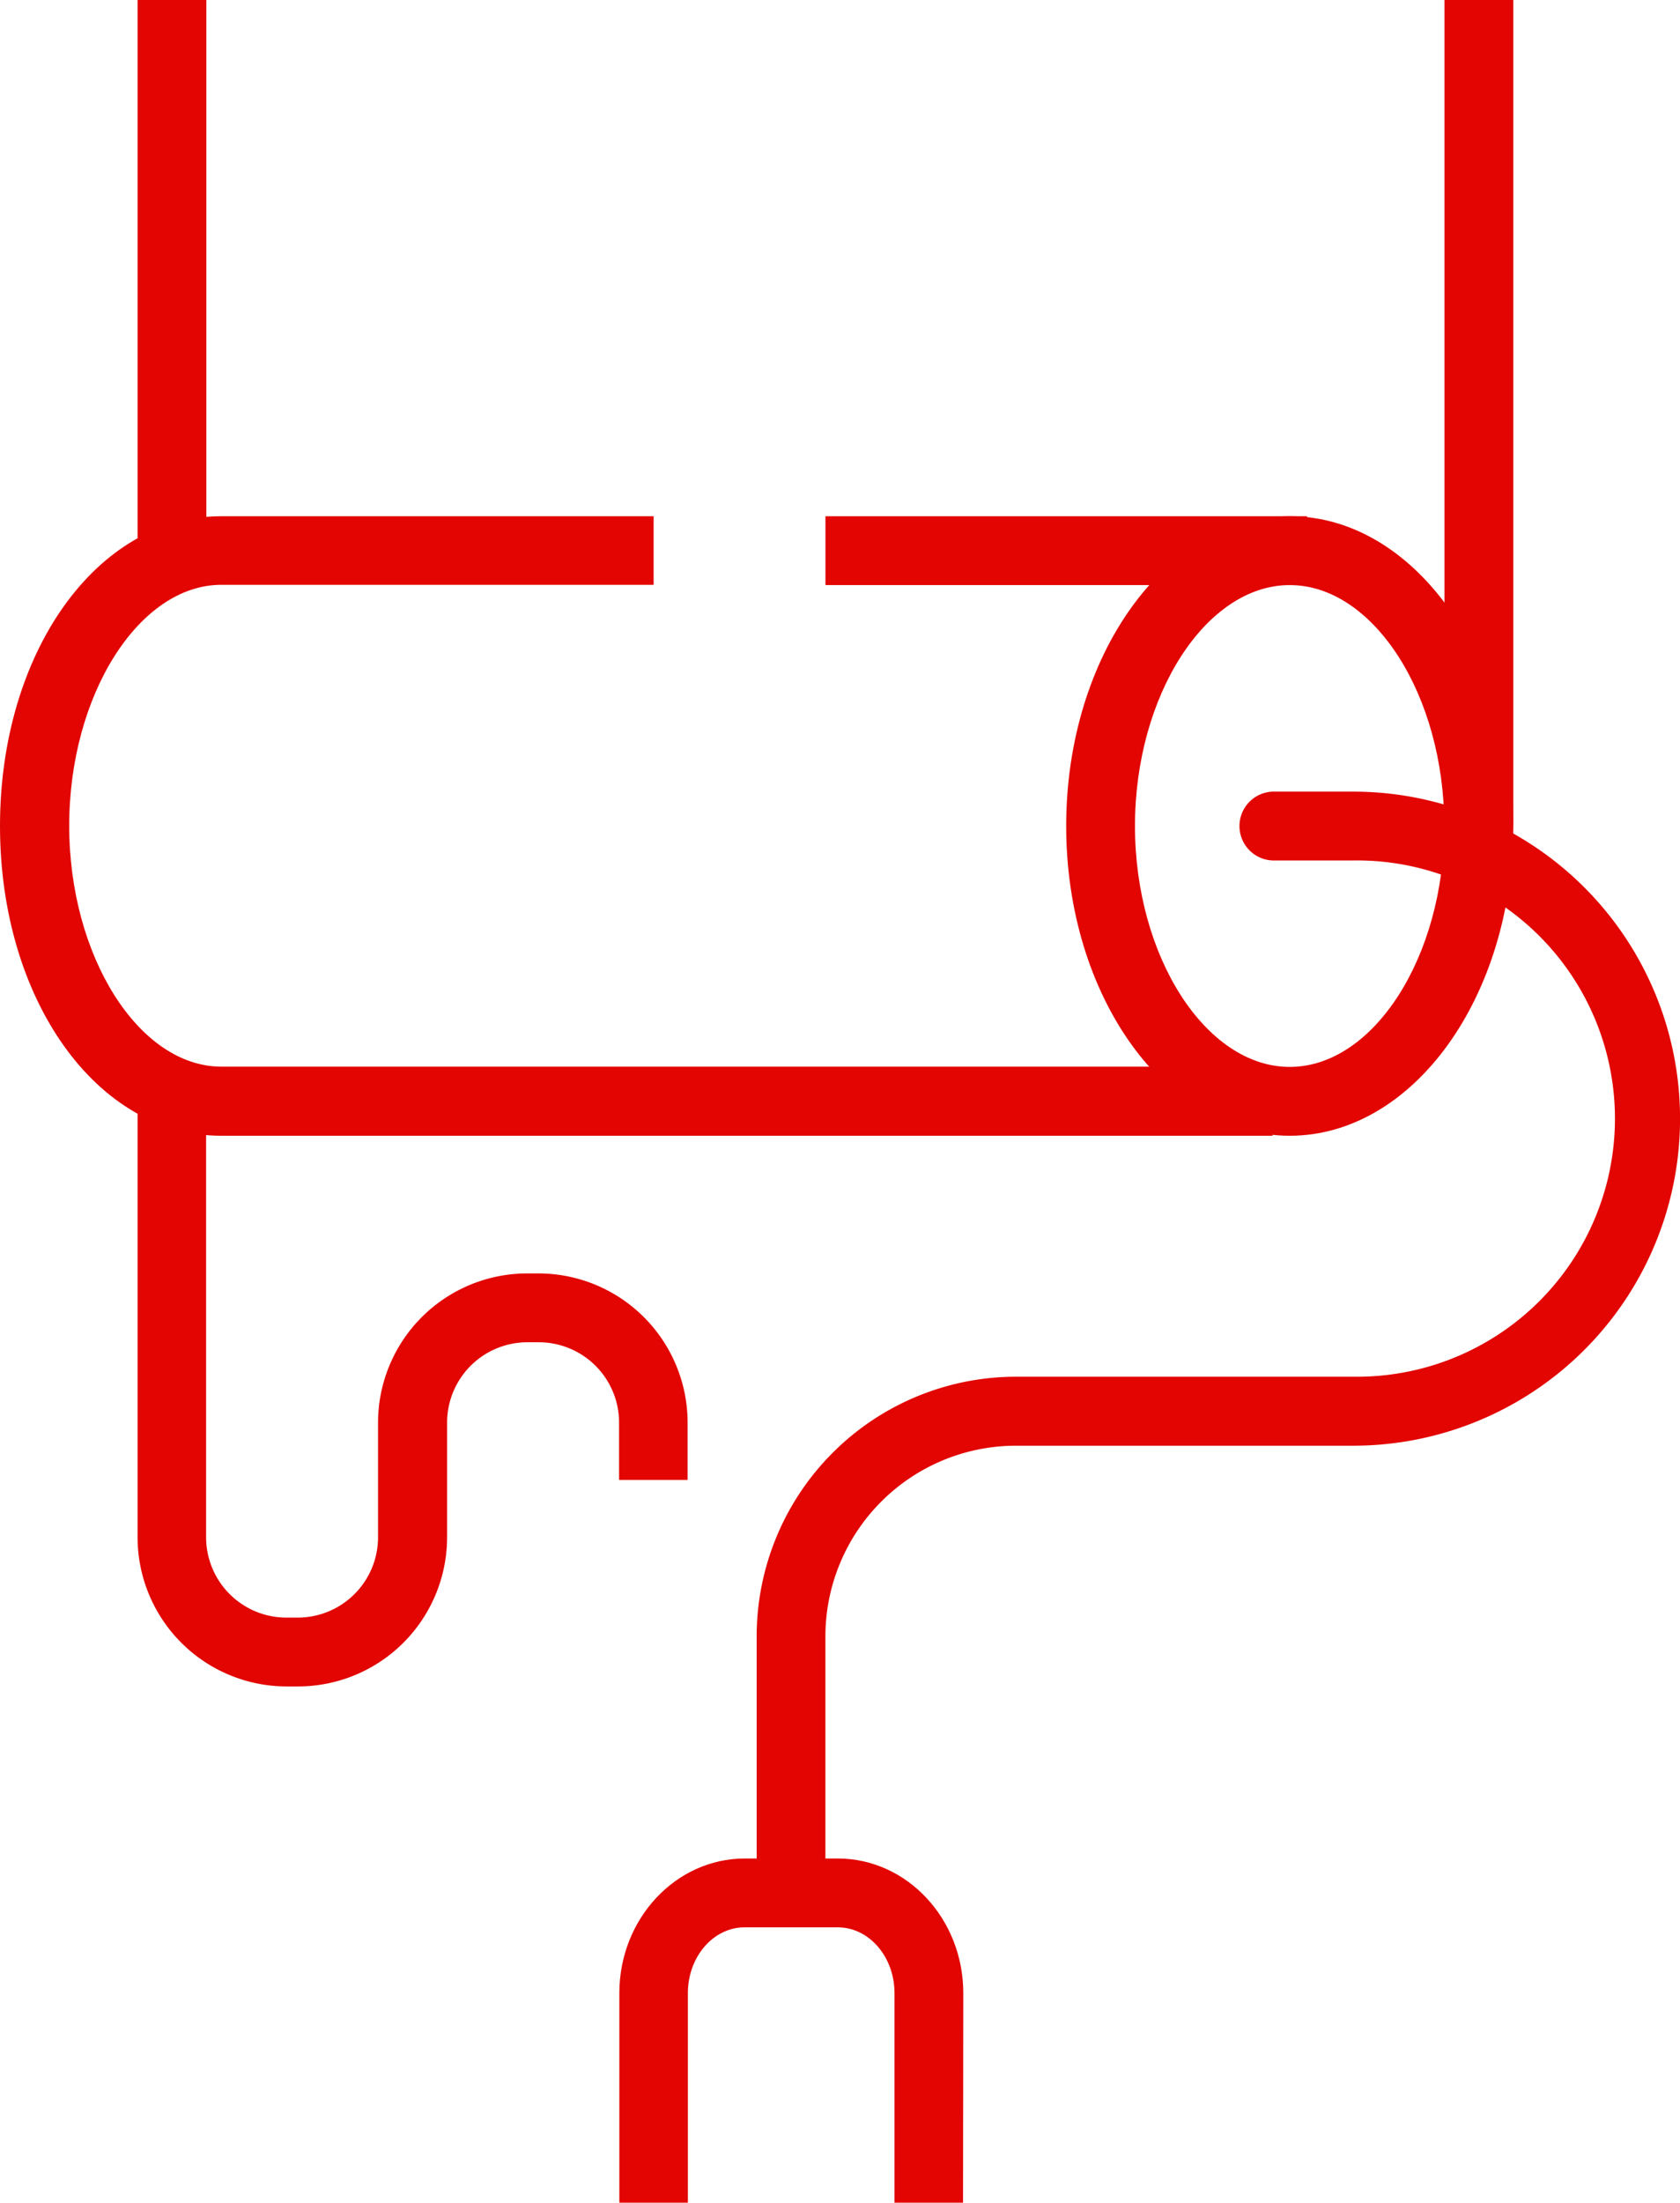
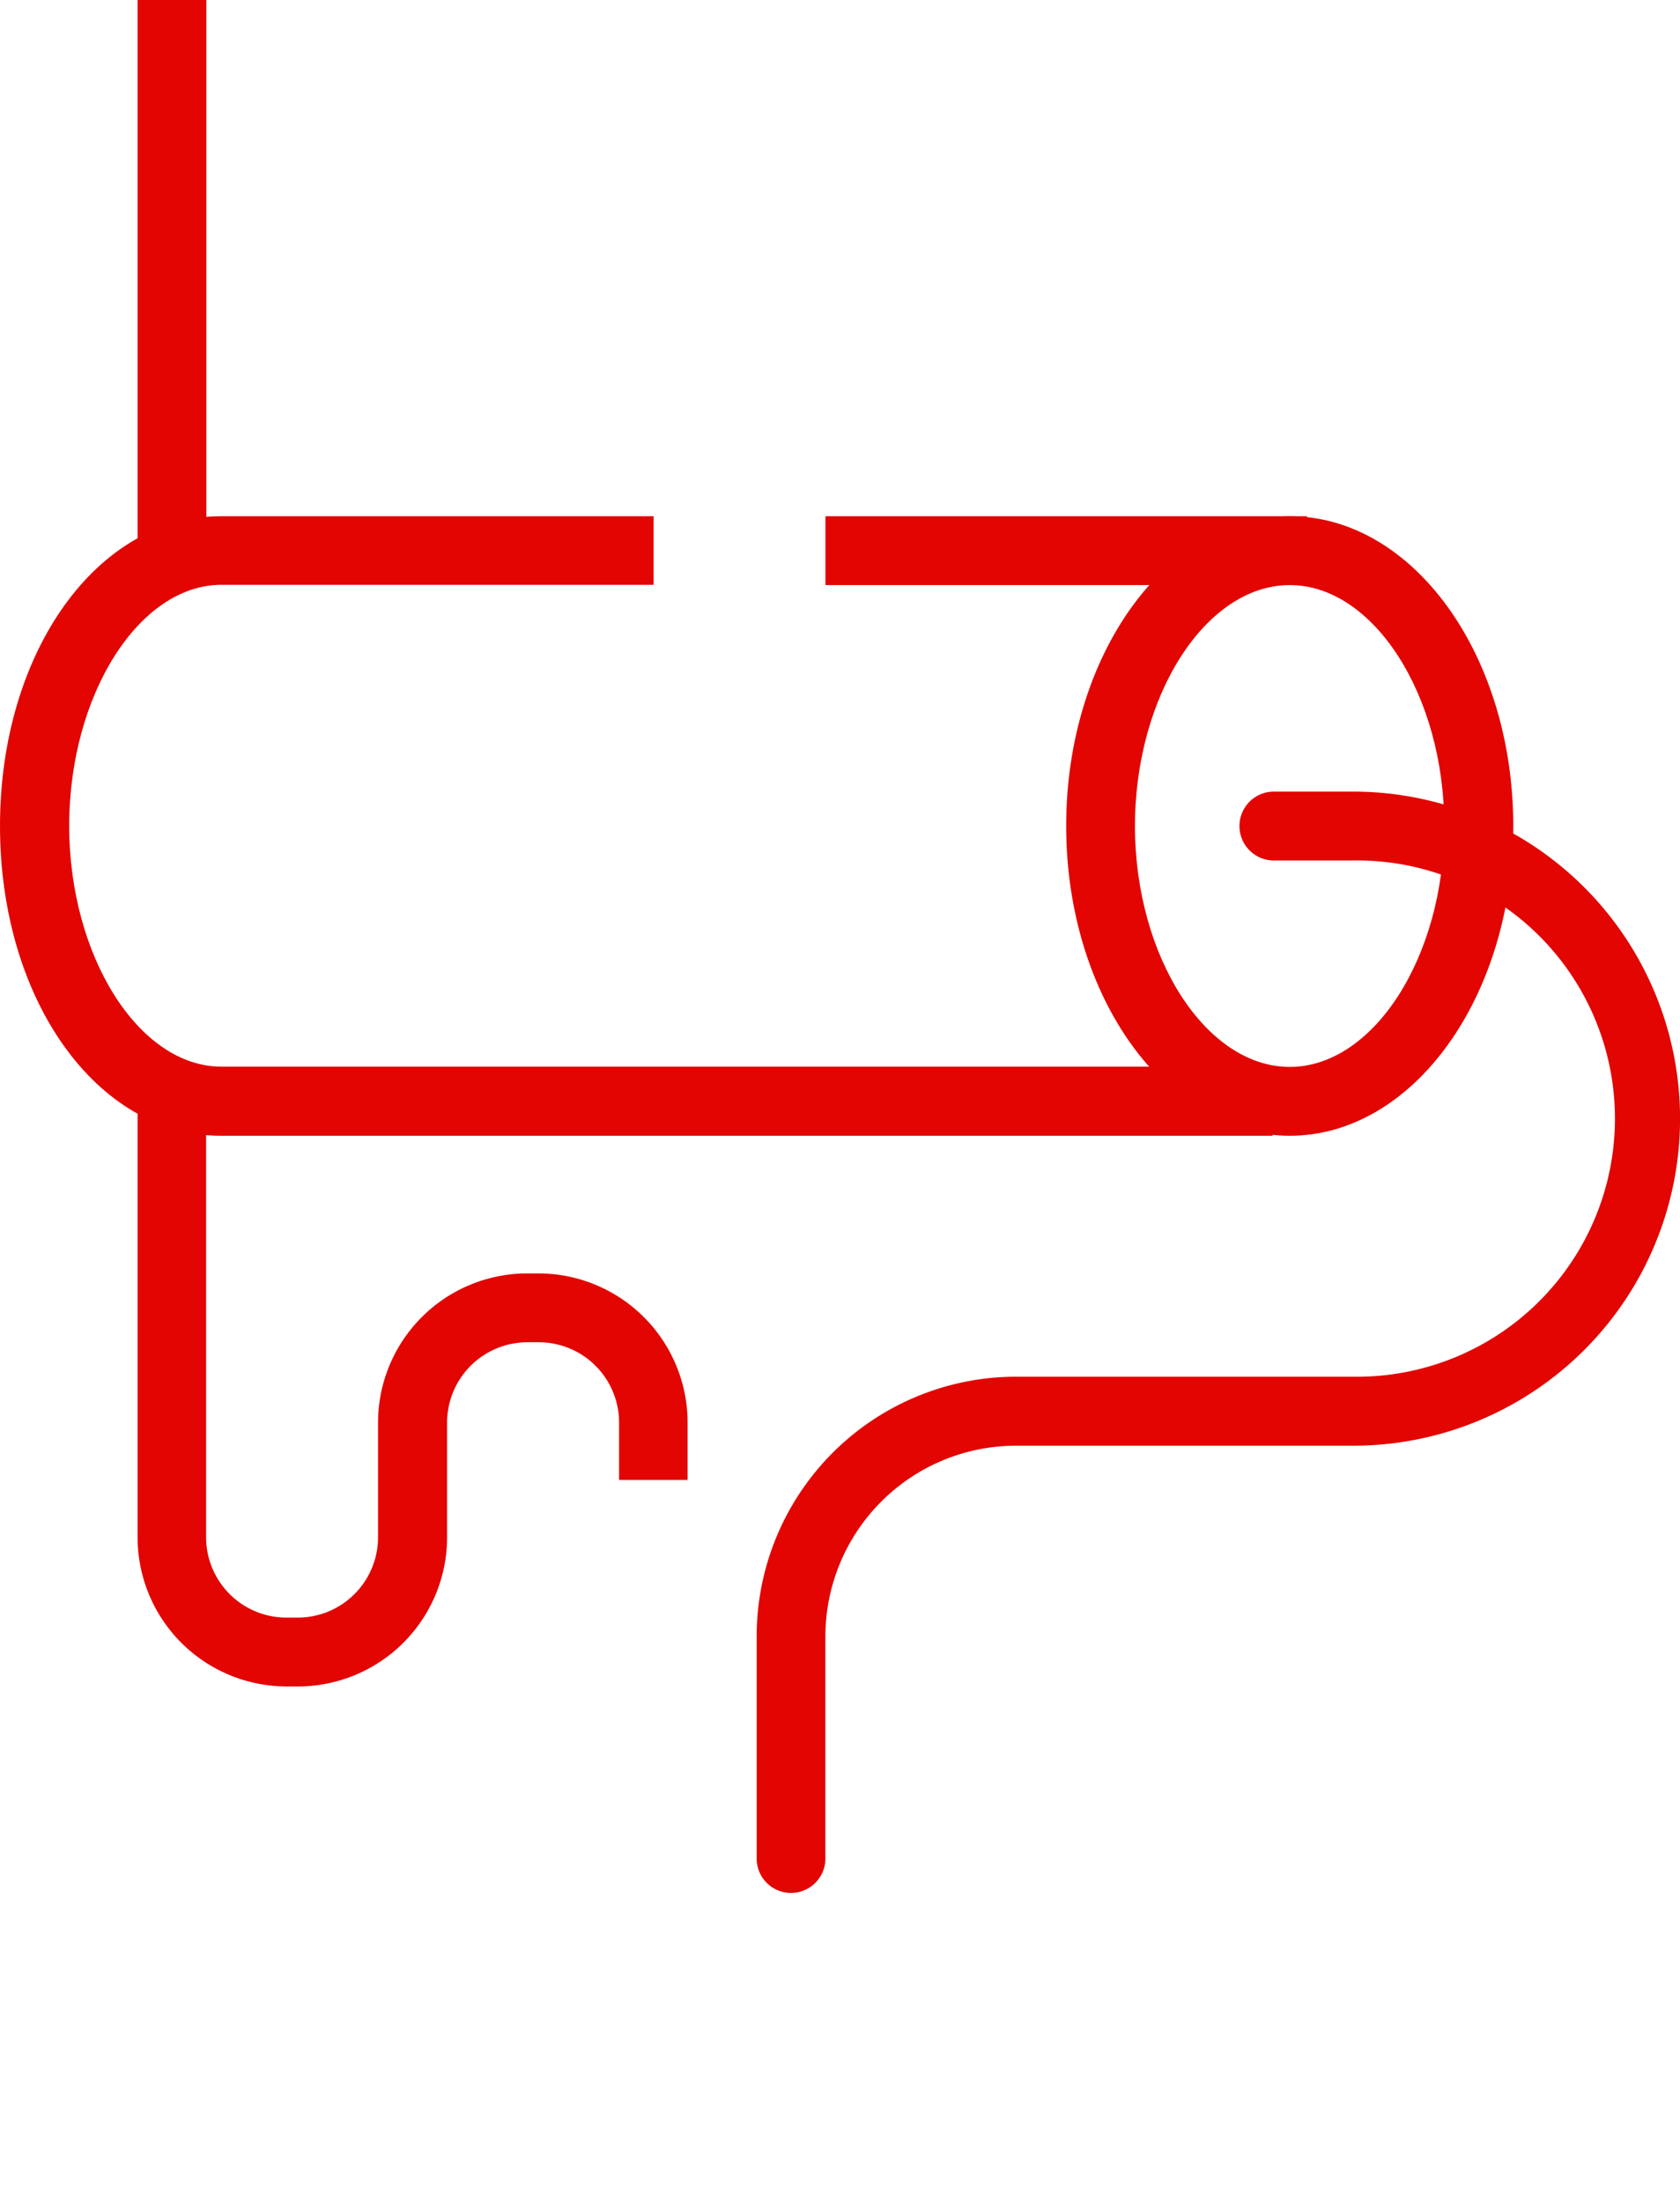
<svg xmlns="http://www.w3.org/2000/svg" viewBox="0 0 318.72 417.59">
  <defs>
    <style>.cls-1{fill:#e20501;}</style>
  </defs>
  <g id="Layer_2" data-name="Layer 2">
    <g id="Layer_1-2" data-name="Layer 1">
      <path class="cls-1" d="M244.68,215.32c-23.38,0-42.41-26.34-42.41-58.72s19-58.73,42.41-58.73,42.41,26.34,42.41,58.73S268.07,215.32,244.68,215.32Zm0-104.4c-15.91,0-29.36,20.92-29.36,45.68s13.45,45.67,29.36,45.67S274,181.35,274,156.6,260.6,110.92,244.68,110.92Z" />
      <rect class="cls-1" x="156.6" y="97.87" width="91.35" height="13.05" />
      <path class="cls-1" d="M241.42,215.32H41.92C18.41,215.32,0,189.53,0,156.6S18.41,97.87,41.92,97.87H124v13h-82c-15.65,0-28.87,20.92-28.87,45.68s13.22,45.67,28.87,45.67h199.5Z" />
-       <path class="cls-1" d="M182.7,417.59h-13V377.85c0-6.87-4.83-12.46-10.76-12.46H141.25c-5.93,0-10.75,5.59-10.75,12.46v39.74h-13V377.85c0-14.06,10.68-25.51,23.8-25.51h17.64c13.13,0,23.81,11.45,23.81,25.51Z" />
      <rect class="cls-1" x="26.1" width="13.05" height="104.4" />
-       <rect class="cls-1" x="274.04" width="13.05" height="156.6" />
      <path class="cls-1" d="M150.07,358.87a6.52,6.52,0,0,1-6.52-6.53V310.18A49.24,49.24,0,0,1,192.74,261h64a48.94,48.94,0,1,0,0-97.87H241.42a6.53,6.53,0,0,1,0-13.05h15.31a62,62,0,1,1,0,124h-64a36.18,36.18,0,0,0-36.14,36.14v42.16A6.53,6.53,0,0,1,150.07,358.87Z" />
      <path class="cls-1" d="M56.55,319.72H54.38A28.3,28.3,0,0,1,26.1,291.45V208.8h13v82.65a15.24,15.24,0,0,0,15.23,15.22h2.17a15.24,15.24,0,0,0,15.22-15.22V269.69a28.31,28.31,0,0,1,28.28-28.27h2.17a28.31,28.31,0,0,1,28.28,28.27v10.88h-13V269.69a15.24,15.24,0,0,0-15.23-15.22h-2.17a15.24,15.24,0,0,0-15.23,15.22v21.76A28.3,28.3,0,0,1,56.55,319.72Z" />
    </g>
  </g>
</svg>